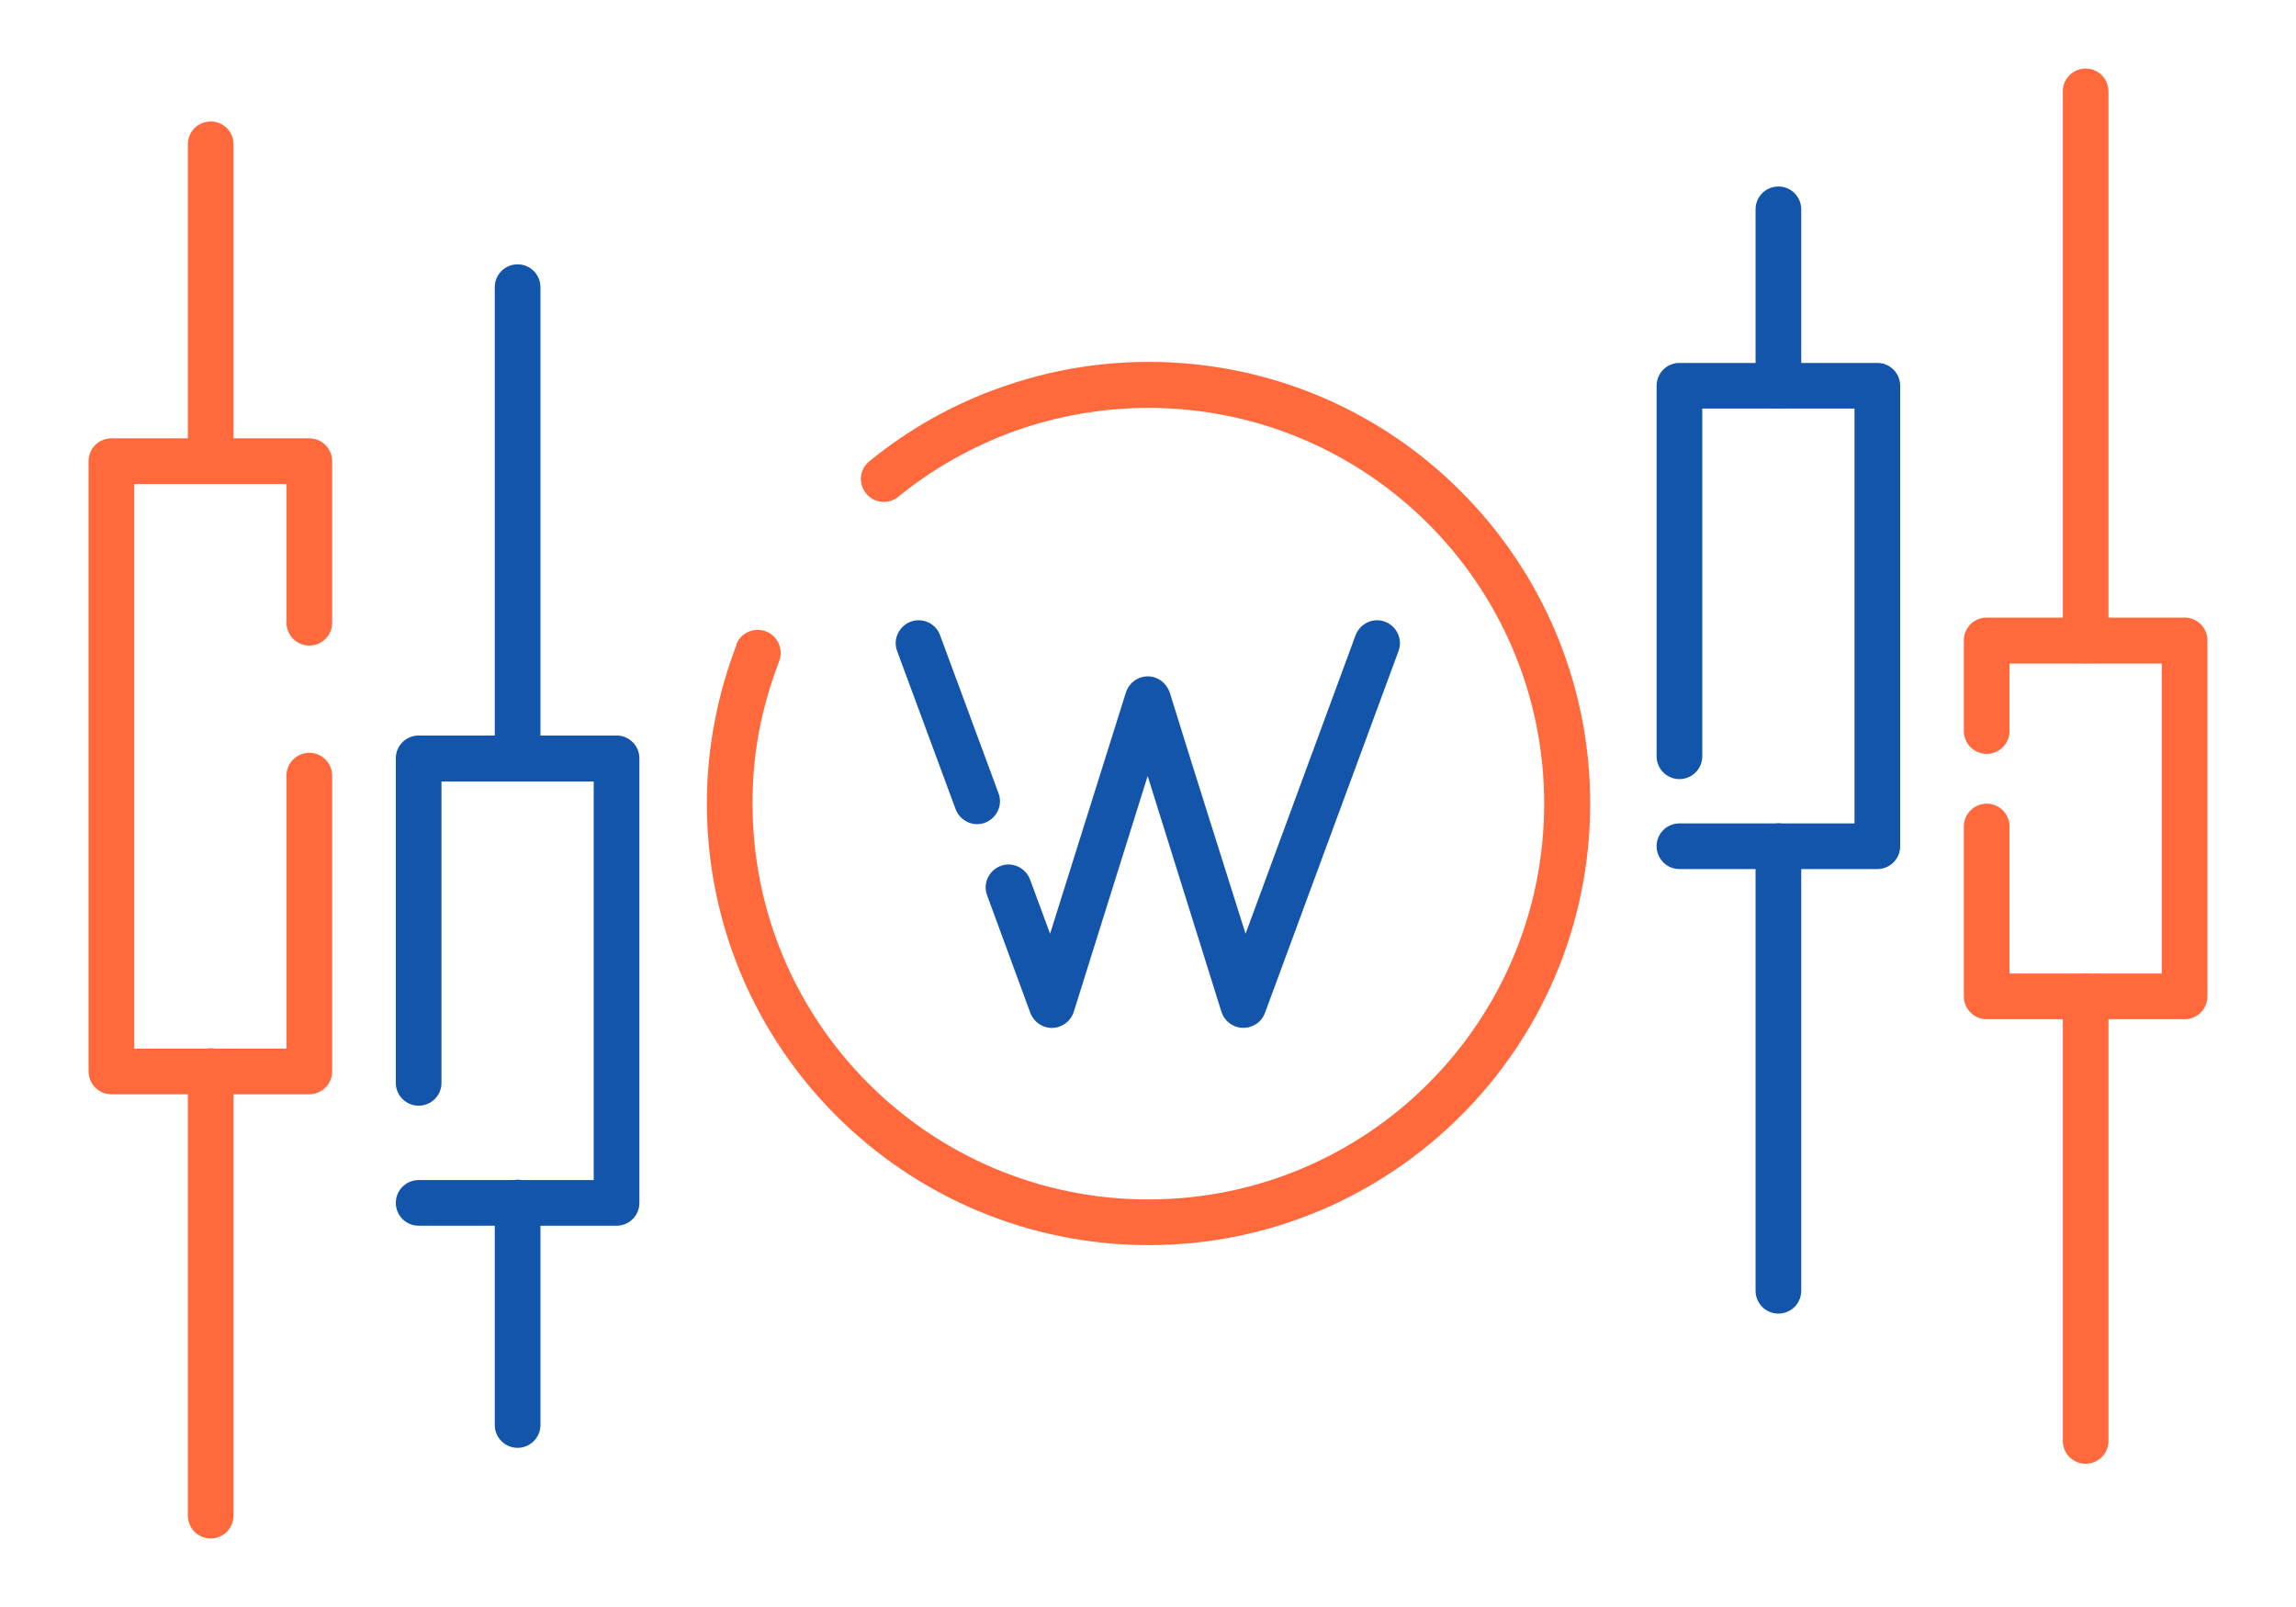
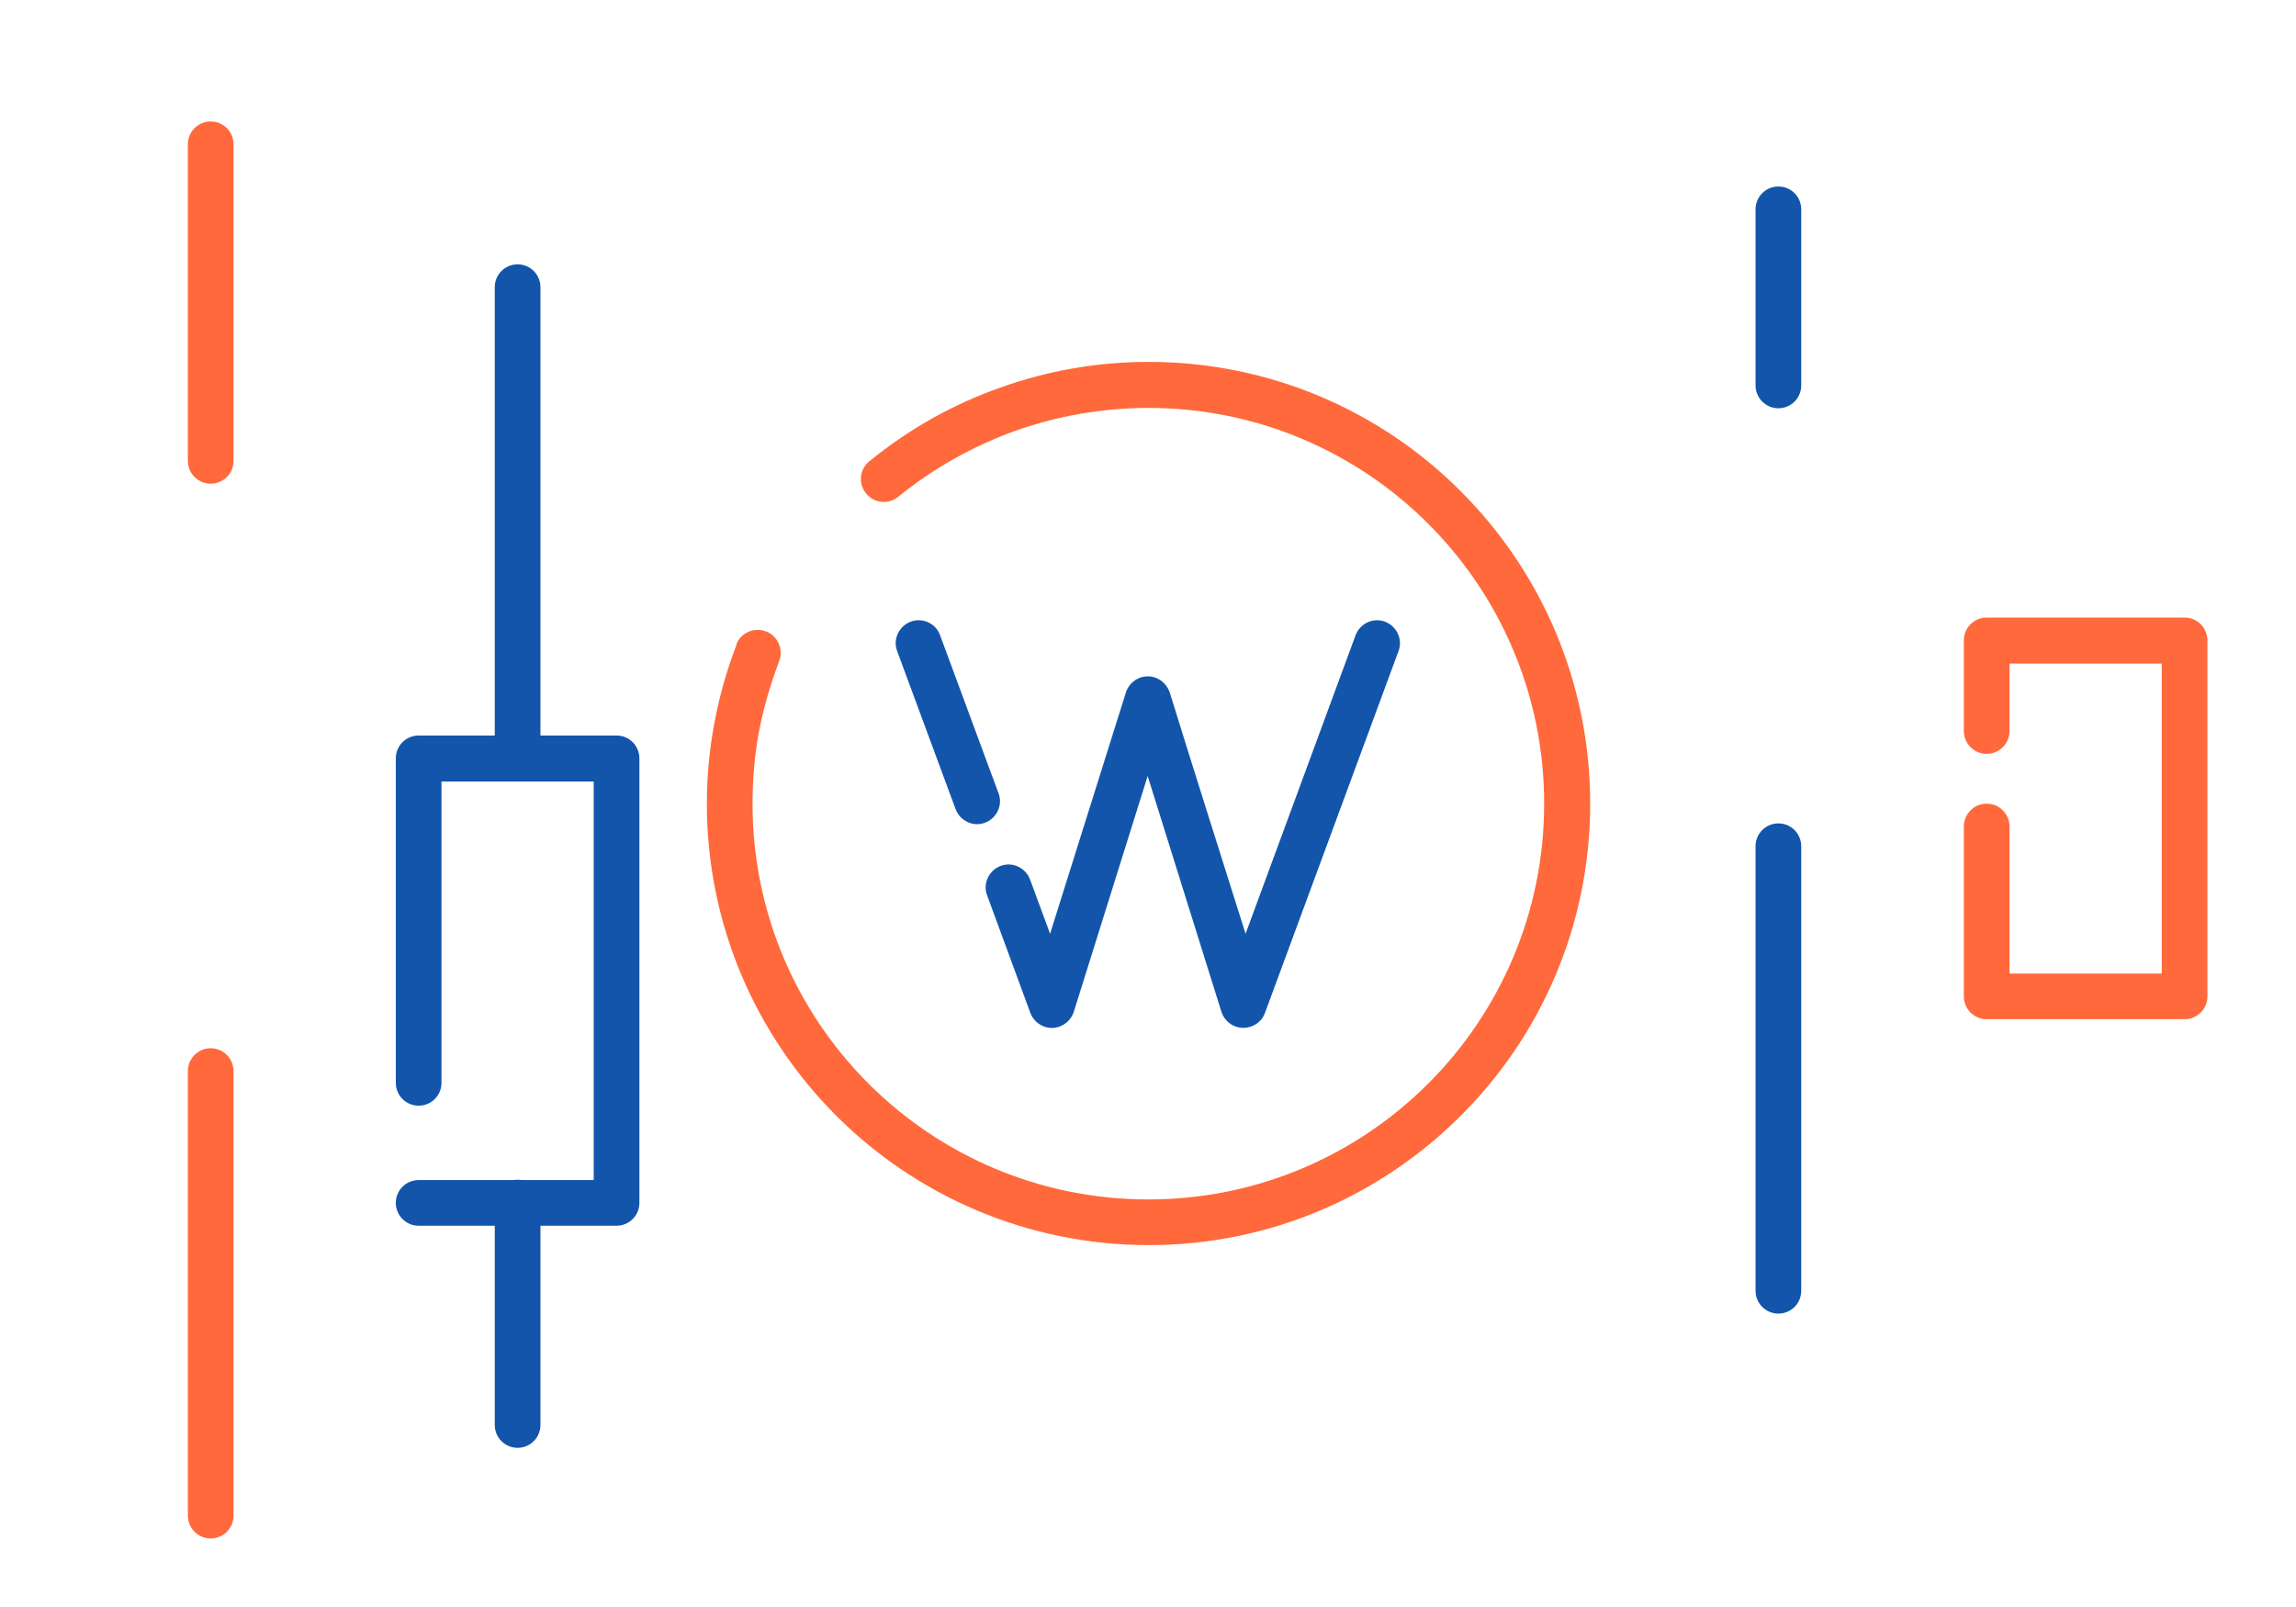
<svg xmlns="http://www.w3.org/2000/svg" xml:space="preserve" width="300px" height="210px" version="1.1" style="shape-rendering:geometricPrecision; text-rendering:geometricPrecision; image-rendering:optimizeQuality; fill-rule:evenodd; clip-rule:evenodd" viewBox="0 0 6636 4645">
  <defs>
    <style type="text/css">
   
    .fil0 {fill:none}
    .fil1 {fill:#1255ab;fill-rule:nonzero}
    .fil2 {fill:#ff693b;fill-rule:nonzero}
   
  </style>
  </defs>
  <g id="Layer_x0020_1">
    <g id="_2804633061440">
      <rect class="fil0" width="6636" height="4645" />
      <path class="fil1" d="M1276 3130c0,37 -30,66 -66,66 -37,0 -66,-30 -66,-66l0 -938c0,-37 30,-66 66,-66l572 0c37,0 66,30 66,66l0 1285c0,37 -30,66 -66,66l-572 0c-37,0 -66,-30 -66,-66 0,-37 30,-66 66,-66l506 0 0 -1152 -440 0 0 872z" />
      <path class="fil1" d="M1562 4119c0,37 -30,66 -66,66 -37,0 -66,-30 -66,-66l0 -643c0,-37 30,-66 66,-66 37,0 66,30 66,66l0 643z" />
      <path class="fil1" d="M1562 2191c0,37 -30,66 -66,66 -37,0 -66,-30 -66,-66l0 -1361c0,-37 30,-66 66,-66 37,0 66,30 66,66l0 1361z" />
-       <path class="fil2" d="M828 2242c0,-37 30,-66 66,-66 37,0 66,30 66,66l0 855c0,37 -30,66 -66,66l-572 0c-37,0 -66,-30 -66,-66l0 -1764c0,-37 30,-66 66,-66l572 0c37,0 66,30 66,66l0 467c0,37 -30,66 -66,66 -37,0 -66,-30 -66,-66l0 -401 -440 0 0 1632 440 0 0 -789z" />
      <path class="fil2" d="M675 1332c0,37 -30,66 -66,66 -37,0 -66,-30 -66,-66l0 -915c0,-37 30,-66 66,-66 37,0 66,30 66,66l0 915z" />
      <path class="fil2" d="M675 4381c0,37 -30,66 -66,66 -37,0 -66,-30 -66,-66l0 -1285c0,-37 30,-66 66,-66 37,0 66,30 66,66l0 1285z" />
-       <path class="fil1" d="M4854 2512c-37,0 -66,-30 -66,-66 0,-37 30,-66 66,-66l506 0 0 -1199 -440 0 0 1005c0,37 -30,66 -66,66 -37,0 -66,-30 -66,-66l0 -1071c0,-37 30,-66 66,-66l572 0c37,0 66,30 66,66l0 1331c0,37 -30,66 -66,66l-572 0z" />
      <path class="fil1" d="M5074 605c0,-37 30,-66 66,-66 37,0 66,30 66,66l0 509c0,37 -30,66 -66,66 -37,0 -66,-30 -66,-66l0 -509z" />
      <path class="fil1" d="M5074 2446c0,-37 30,-66 66,-66 37,0 66,30 66,66l0 1285c0,37 -30,66 -66,66 -37,0 -66,-30 -66,-66l0 -1285z" />
      <path class="fil2" d="M5808 2113c0,37 -30,66 -66,66 -37,0 -66,-30 -66,-66l0 -262c0,-37 30,-66 66,-66l572 0c37,0 66,30 66,66l0 1029c0,37 -30,66 -66,66l-572 0c-37,0 -66,-30 -66,-66l0 -491c0,-37 30,-66 66,-66 37,0 66,30 66,66l0 425 440 0 0 -896 -440 0 0 195z" />
-       <path class="fil2" d="M6094 4165c0,37 -30,66 -66,66 -37,0 -66,-30 -66,-66l0 -1285c0,-37 30,-66 66,-66 37,0 66,30 66,66l0 1285z" />
-       <path class="fil2" d="M6094 1851c0,37 -30,66 -66,66 -37,0 -66,-30 -66,-66l0 -1587c0,-37 30,-66 66,-66 37,0 66,30 66,66l0 1587z" />
      <path class="fil2" d="M2128 1863c13,-34 51,-51 86,-38 34,13 51,52 38,86 -25,66 -45,134 -58,202 -13,68 -19,139 -19,210 0,316 128,602 335,809 207,207 493,335 809,335 316,0 602,-128 809,-335 207,-207 335,-493 335,-809 0,-316 -128,-602 -335,-809 -207,-207 -493,-335 -809,-335 -132,0 -262,23 -384,66 -122,44 -237,108 -339,191 -28,23 -70,19 -93,-10 -23,-28 -19,-70 10,-93 114,-93 242,-165 379,-213 137,-49 281,-74 428,-74 352,0 672,143 902,374 231,231 374,550 374,903 0,352 -143,672 -374,902 -231,231 -550,374 -902,374 -352,0 -672,-143 -903,-374 -231,-231 -374,-550 -374,-902 0,-78 7,-156 22,-234 14,-77 36,-153 64,-226z" />
      <path class="fil1" d="M2593 1882c-13,-34 5,-72 39,-85 34,-13 73,5 85,39l169 457c13,34 -5,72 -39,85 -34,13 -72,-5 -85,-39l-169 -457zm260 706c-13,-34 5,-72 39,-85 34,-13 72,5 85,39l58 157 219 -697c11,-35 48,-55 83,-44 22,7 37,24 44,44 72,233 146,465 219,697l318 -863c13,-34 51,-52 85,-39 34,13 52,51 39,85l-386 1046c-7,19 -22,34 -43,40 -35,11 -72,-9 -83,-44l-213 -681 -213 680c-6,20 -20,36 -41,44 -34,13 -72,-5 -85,-39l-125 -340z" />
    </g>
  </g>
</svg>